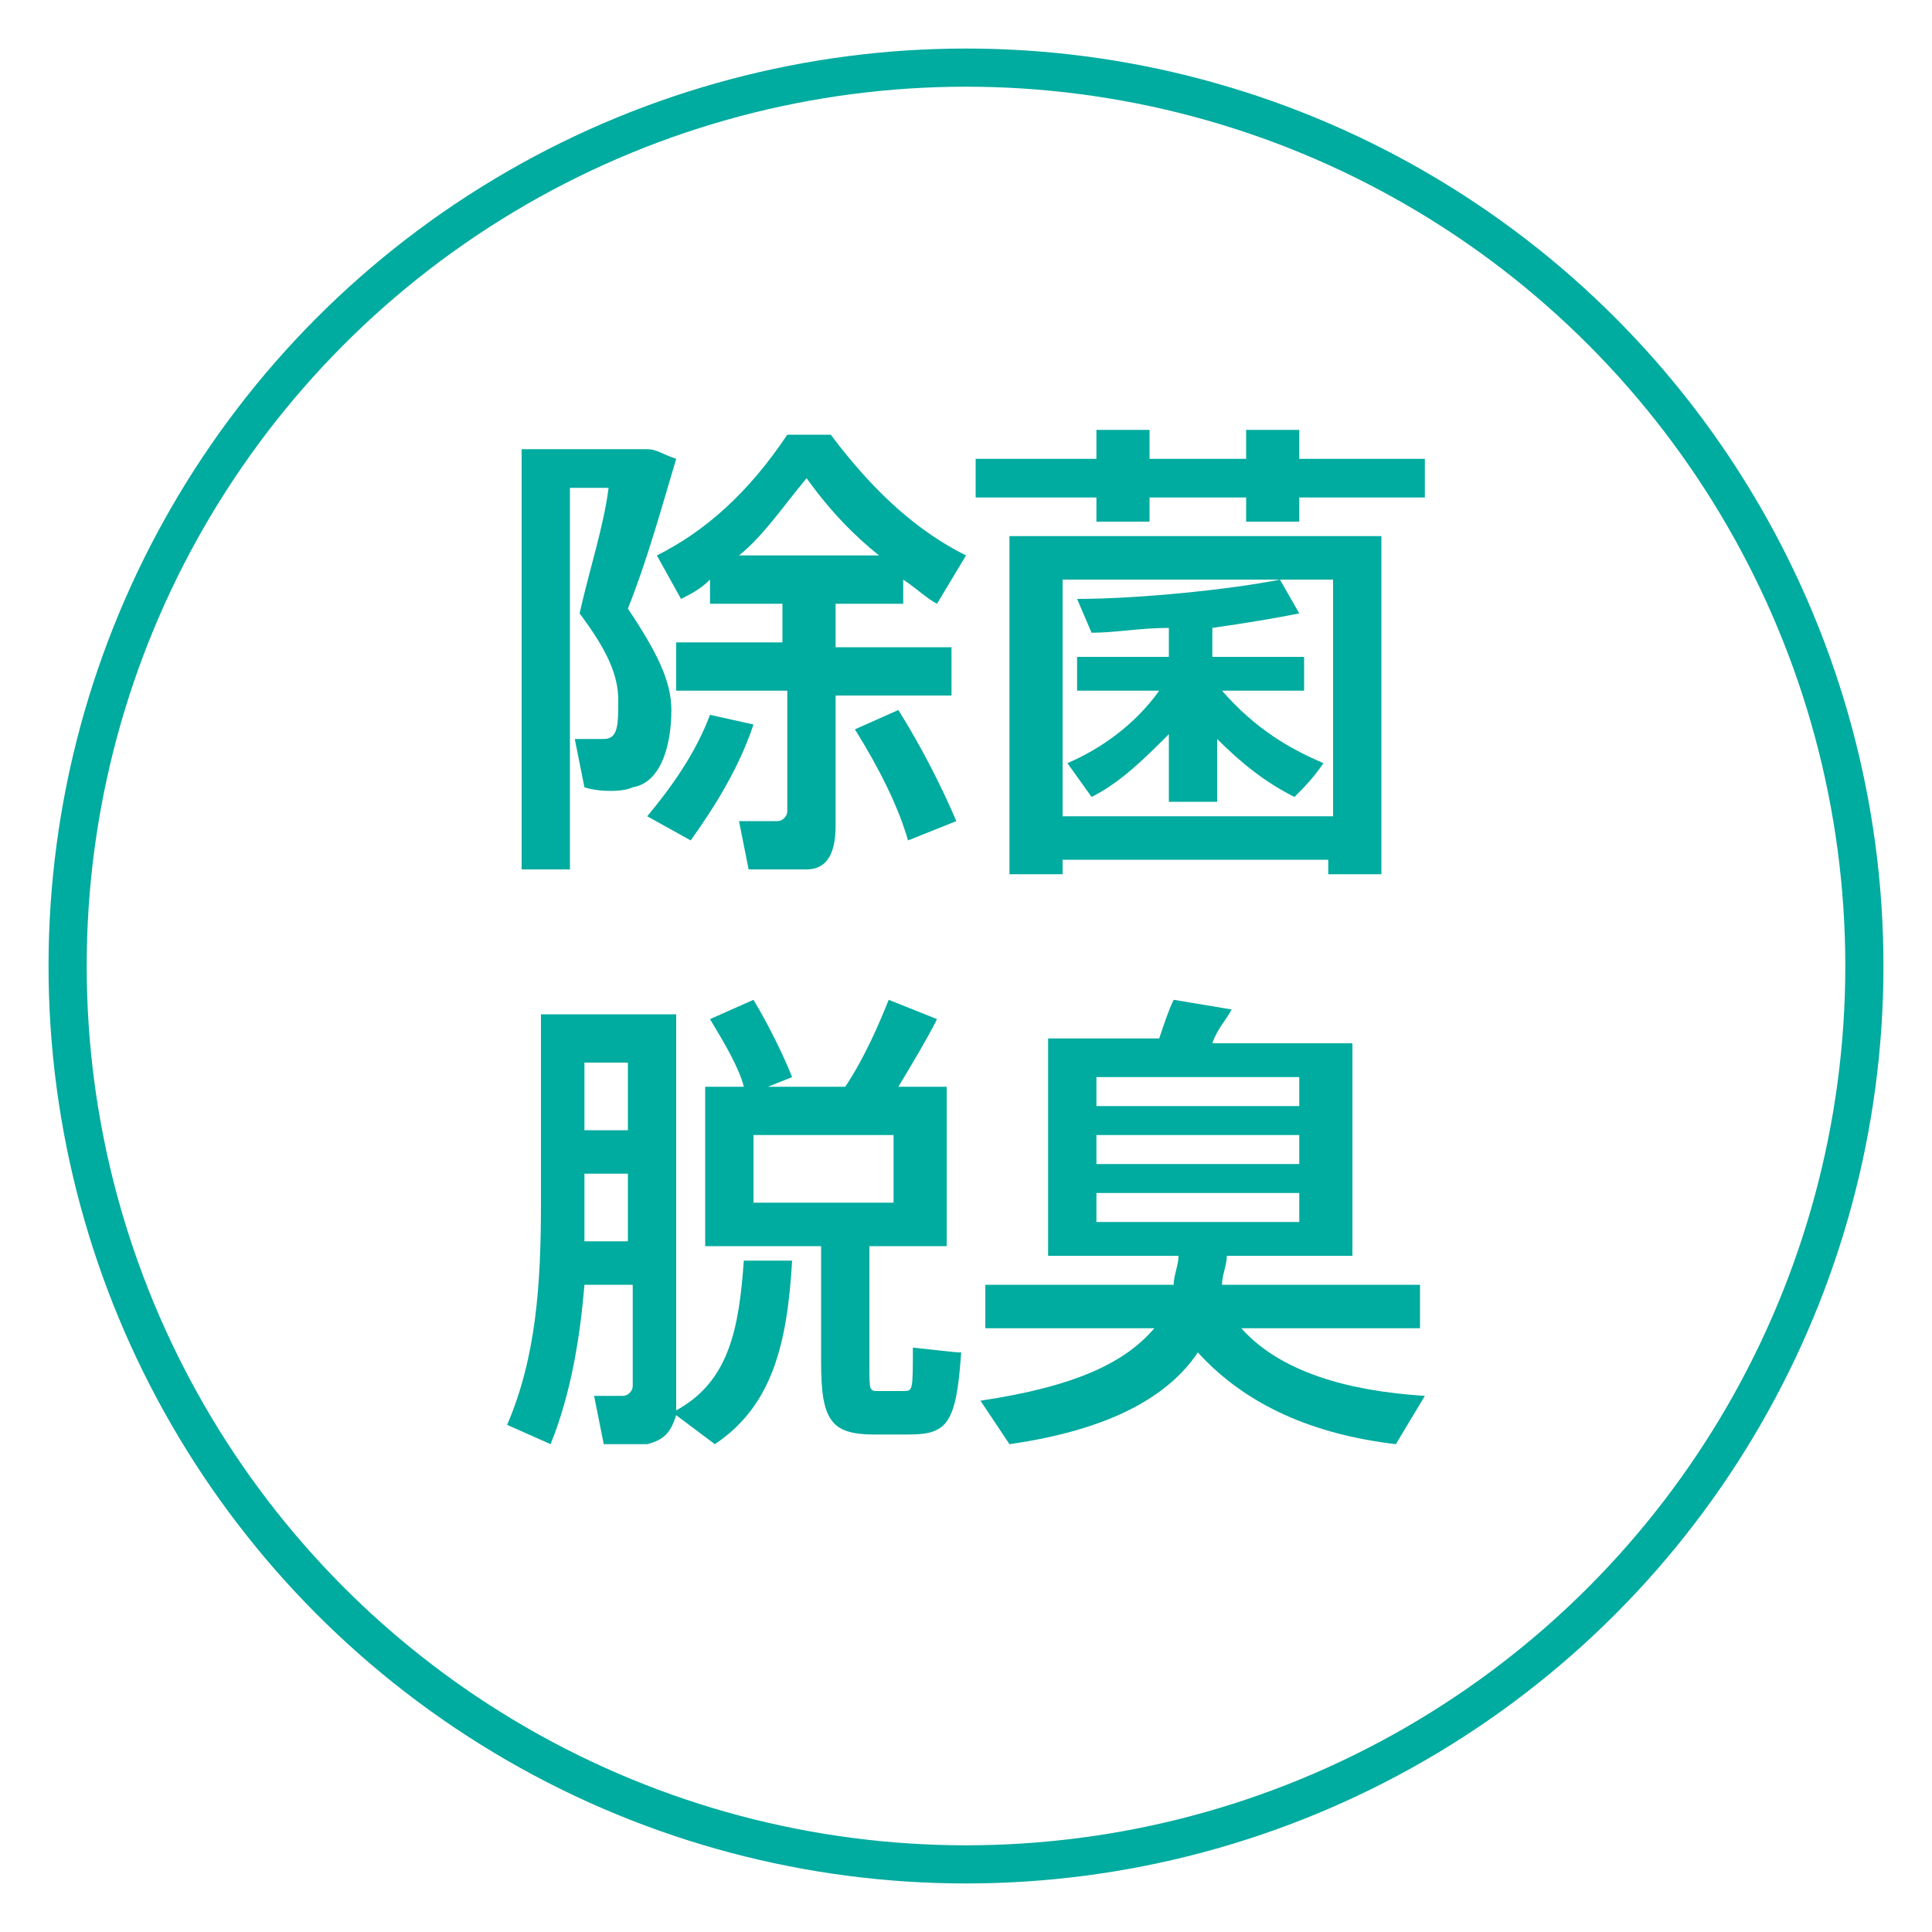
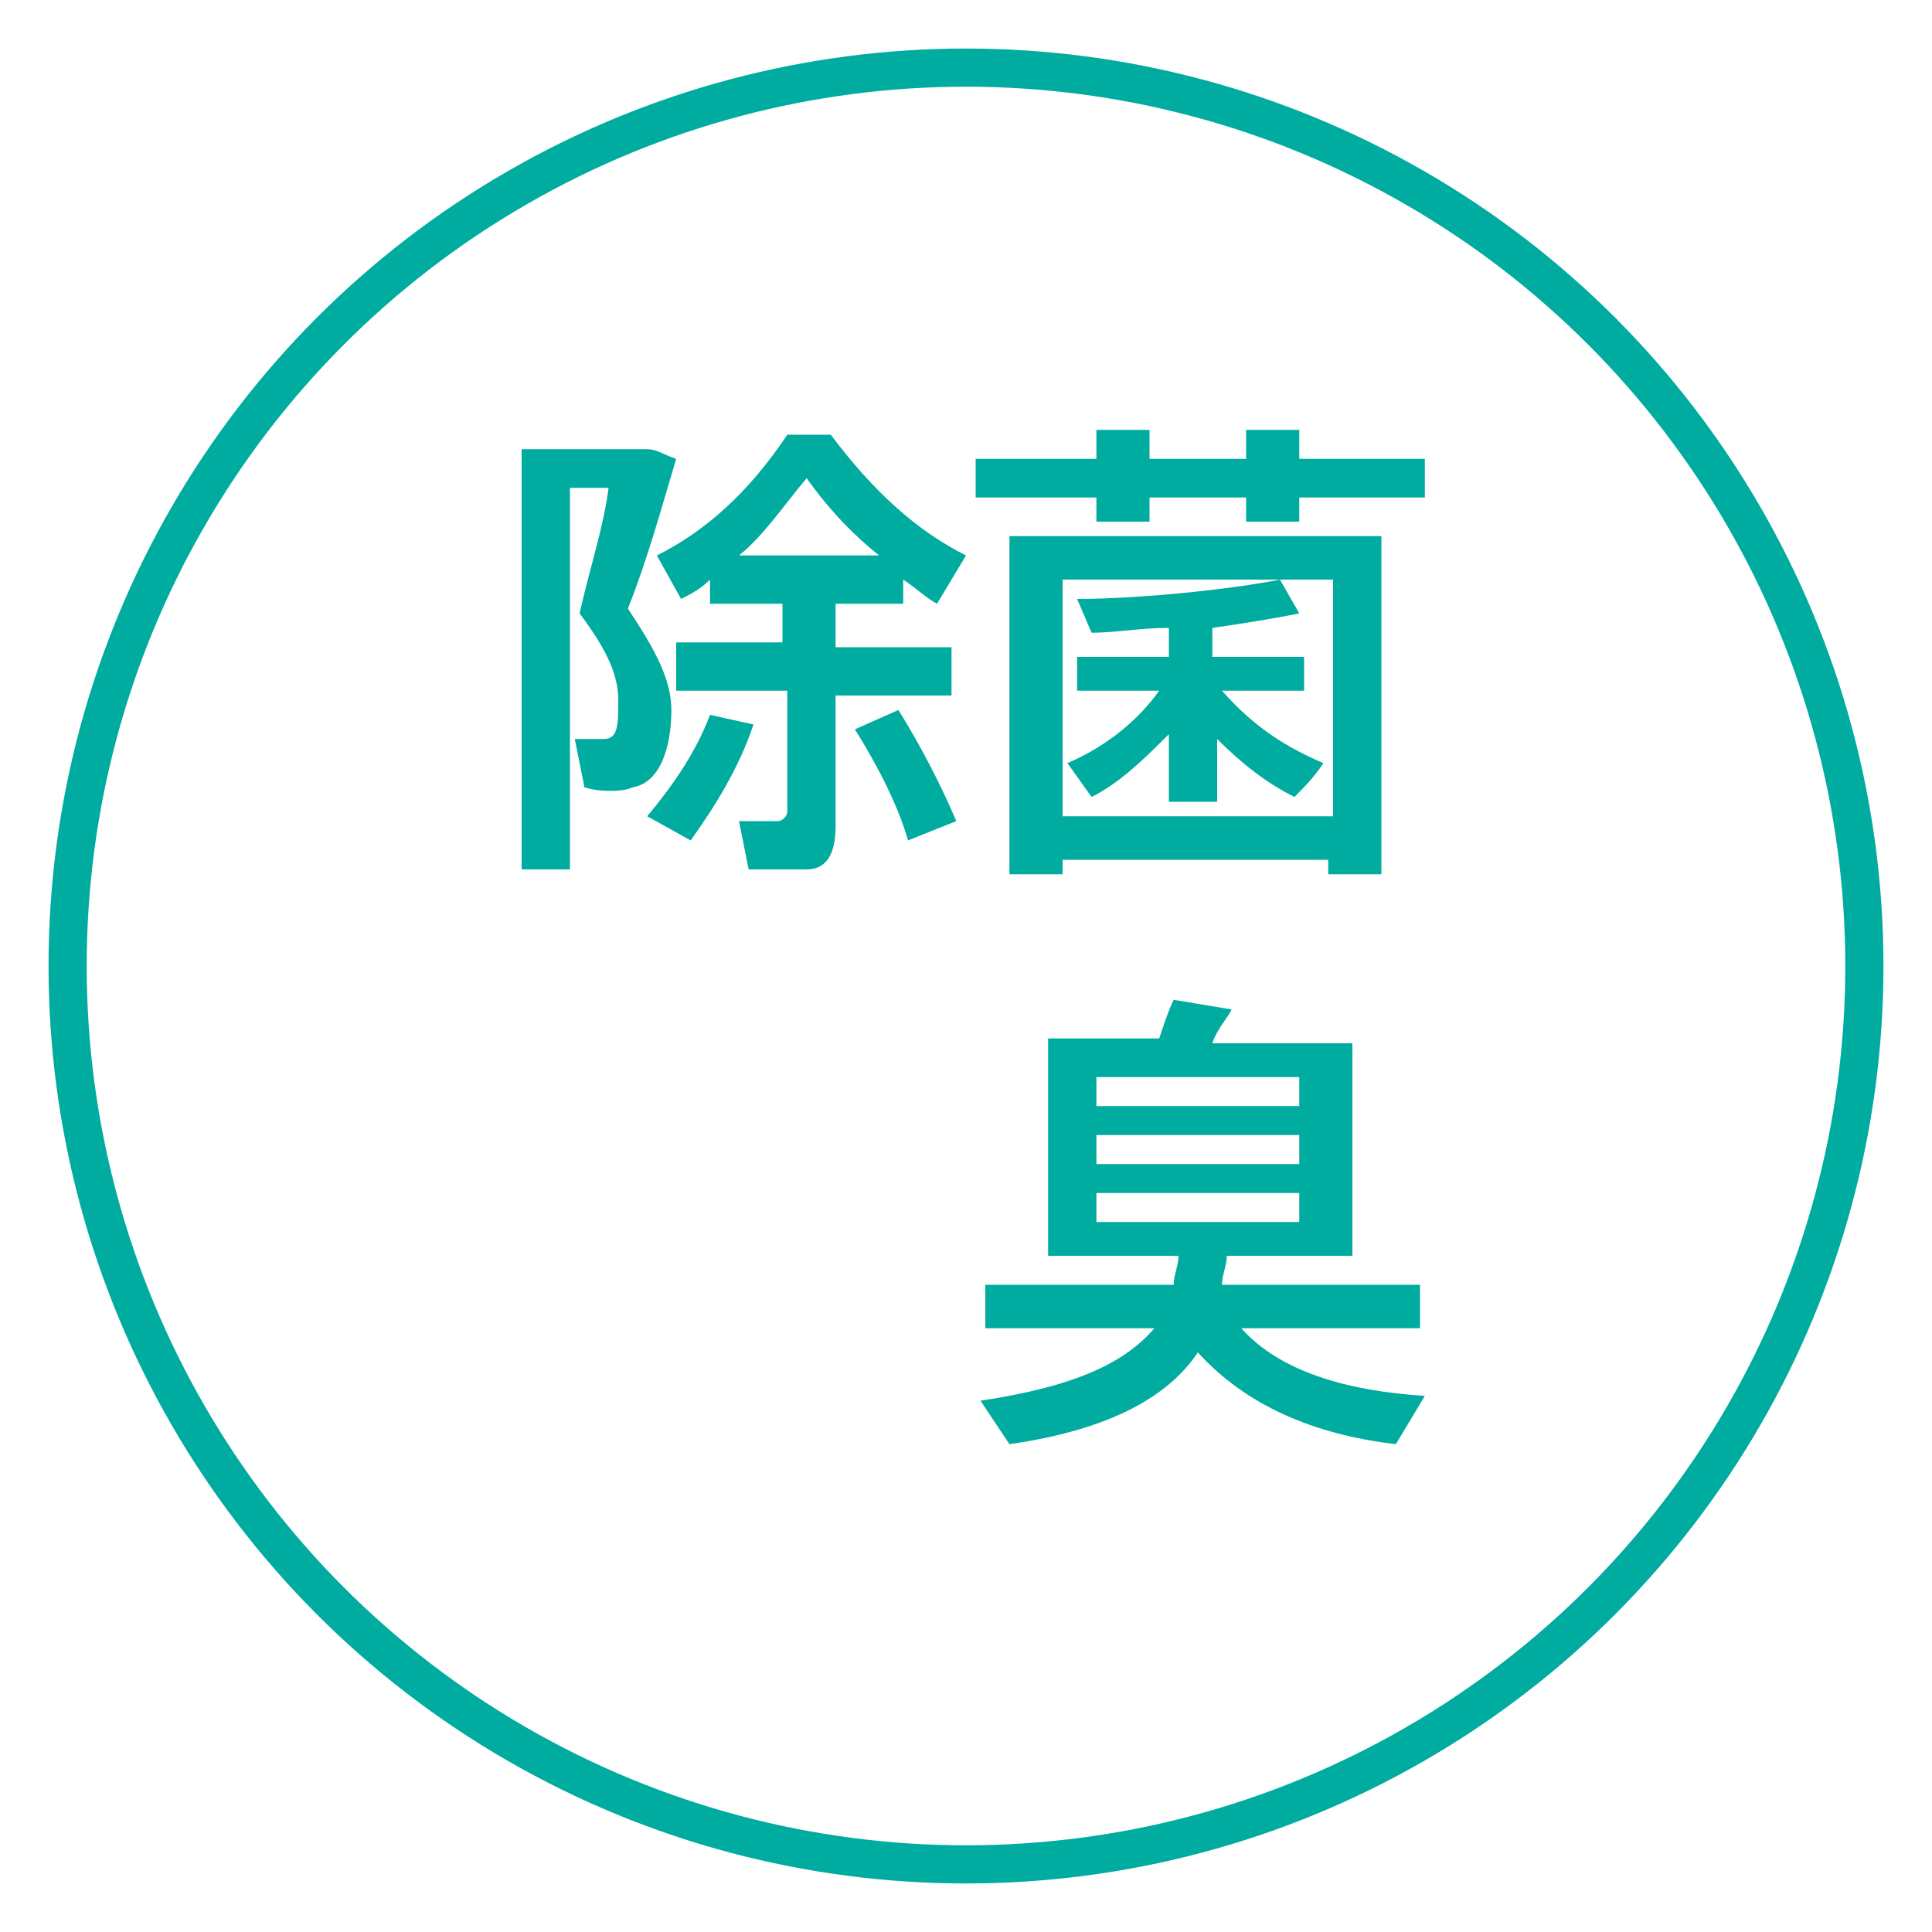
<svg xmlns="http://www.w3.org/2000/svg" version="1.1" id="レイヤー_1" x="0px" y="0px" viewBox="0 0 40 40" style="enable-background:new 0 0 40 40;" xml:space="preserve">
  <style type="text/css">
	.st0{fill:none;stroke:#00AB9F;stroke-width:0.79;stroke-miterlimit:10;}
	.st1{fill:#00AB9F;}
</style>
  <g>
    <ellipse class="st0" cx="20" cy="20" rx="18.6" ry="18.6" />
    <g>
      <path class="st1" d="M13.2,9.3h0.2c0.2,0,0.3,0.1,0.6,0.2c-0.3,1-0.6,2.1-1,3.1c0.6,0.9,0.9,1.5,0.9,2.1c0,0.7-0.2,1.5-0.8,1.6    c-0.2,0.1-0.7,0.1-1,0l-0.2-1c0.2,0,0.4,0,0.6,0c0.3,0,0.3-0.3,0.3-0.8c0-0.5-0.2-1-0.8-1.8c0.2-0.9,0.5-1.8,0.6-2.6h-0.8v7.9h-1    V9.3h2H13.2z M15.6,15c-0.3,0.9-0.8,1.7-1.3,2.4l-0.9-0.5c0.5-0.6,1-1.3,1.3-2.1L15.6,15z M16.2,13.4v-0.9h-1.5V12    c-0.2,0.2-0.4,0.3-0.6,0.4l-0.5-0.9c1-0.5,1.9-1.3,2.7-2.5h0.9c0.9,1.2,1.8,2,2.8,2.5l-0.6,1c-0.2-0.1-0.4-0.3-0.7-0.5v0.5h-1.4    v0.9h2.4v1h-2.4v2.7c0,0.6-0.2,0.9-0.6,0.9c-0.2,0-0.8,0-1.2,0l-0.2-1c0.3,0,0.7,0,0.8,0c0.1,0,0.2-0.1,0.2-0.2v-2.5h-2.3v-1H16.2    z M18.2,11.5c-0.5-0.4-1-0.9-1.5-1.6c-0.5,0.6-0.9,1.2-1.4,1.6H18.2z M18.6,14.7c0.5,0.8,0.9,1.6,1.2,2.3l-1,0.4    c-0.2-0.7-0.6-1.5-1.1-2.3L18.6,14.7z" />
      <path class="st1" d="M22.7,9.5V8.9h1.1v0.6h2V8.9h1.1v0.6h2.6v0.8h-2.6v0.5h-1.1v-0.5h-2v0.5h-1.1v-0.5h-2.5V9.5H22.7z M22,17.8    v0.3h-1.1v-7h7.7v7h-1.1v-0.3H22z M27.6,16.9V12H22v4.9H27.6z M27.4,15.8c-0.2,0.3-0.4,0.5-0.6,0.7c-0.6-0.3-1.1-0.7-1.6-1.2v1.3    h-1v-1.4c-0.5,0.5-1,1-1.6,1.3l-0.5-0.7c0.7-0.3,1.4-0.8,1.9-1.5h-1.7v-0.7h1.9v-0.6c-0.6,0-1.1,0.1-1.6,0.1l-0.3-0.7    c1.3,0,3.2-0.2,4.2-0.4l0.4,0.7c-0.5,0.1-1.1,0.2-1.8,0.3v0.6h1.9v0.7h-1.7C26,15.1,26.7,15.5,27.4,15.8z" />
-       <path class="st1" d="M12.1,26.6c-0.1,1.2-0.3,2.3-0.7,3.3l-0.9-0.4c0.6-1.4,0.7-2.9,0.7-4.6V21h0.5h0.5H13h0.6H14v7.9    c0,0.1,0,0.2,0,0.3c1.1-0.6,1.3-1.7,1.4-3.1l1,0c-0.1,1.7-0.4,3-1.6,3.8L14,29.3c-0.1,0.3-0.2,0.5-0.6,0.6c-0.2,0-0.6,0-0.9,0    l-0.2-1c0.2,0,0.5,0,0.6,0c0.1,0,0.2-0.1,0.2-0.2v-2.1H12.1z M13,25.7v-1.4h-0.9v0.6c0,0.3,0,0.6,0,0.8H13z M13,23.3V22h-0.9v1.4    H13z M18,28.3c0,0.5,0,0.5,0.2,0.5c0.1,0,0.3,0,0.5,0c0.2,0,0.2,0,0.2-0.9c0.9,0.1,0.9,0.1,1,0.1c-0.1,1.5-0.3,1.7-1.1,1.7    c-0.2,0-0.5,0-0.7,0c-0.9,0-1.1-0.3-1.1-1.5v-2.4h-2.4v-3.3h0.8c-0.1-0.4-0.4-0.9-0.7-1.4l0.9-0.4c0.3,0.5,0.6,1.1,0.8,1.6    l-0.5,0.2h1.6c0.4-0.6,0.7-1.3,0.9-1.8l1,0.4c-0.2,0.4-0.5,0.9-0.8,1.4h1v3.3H18V28.3z M15.6,24.9h2.9v-1.4h-2.9V24.9z" />
      <path class="st1" d="M29.5,28.9l-0.6,1c-1.7-0.2-3.1-0.8-4.1-1.9c-0.6,0.9-1.8,1.6-3.9,1.9L20.3,29c2-0.3,3-0.8,3.6-1.5h-3.5v-0.9    h3.9c0-0.2,0.1-0.4,0.1-0.6h-2.7v-4.5H24c0.1-0.3,0.2-0.6,0.3-0.8l1.2,0.2c-0.1,0.2-0.3,0.4-0.4,0.7H28V26h-2.6    c0,0.2-0.1,0.4-0.1,0.6h4.1v0.9h-3.7C26.5,28.4,27.9,28.8,29.5,28.9z M22.7,22.9h4.2v-0.6h-4.2V22.9z M22.7,24.1h4.2v-0.6h-4.2    V24.1z M22.7,25.3h4.2v-0.6h-4.2V25.3z" />
    </g>
  </g>
</svg>